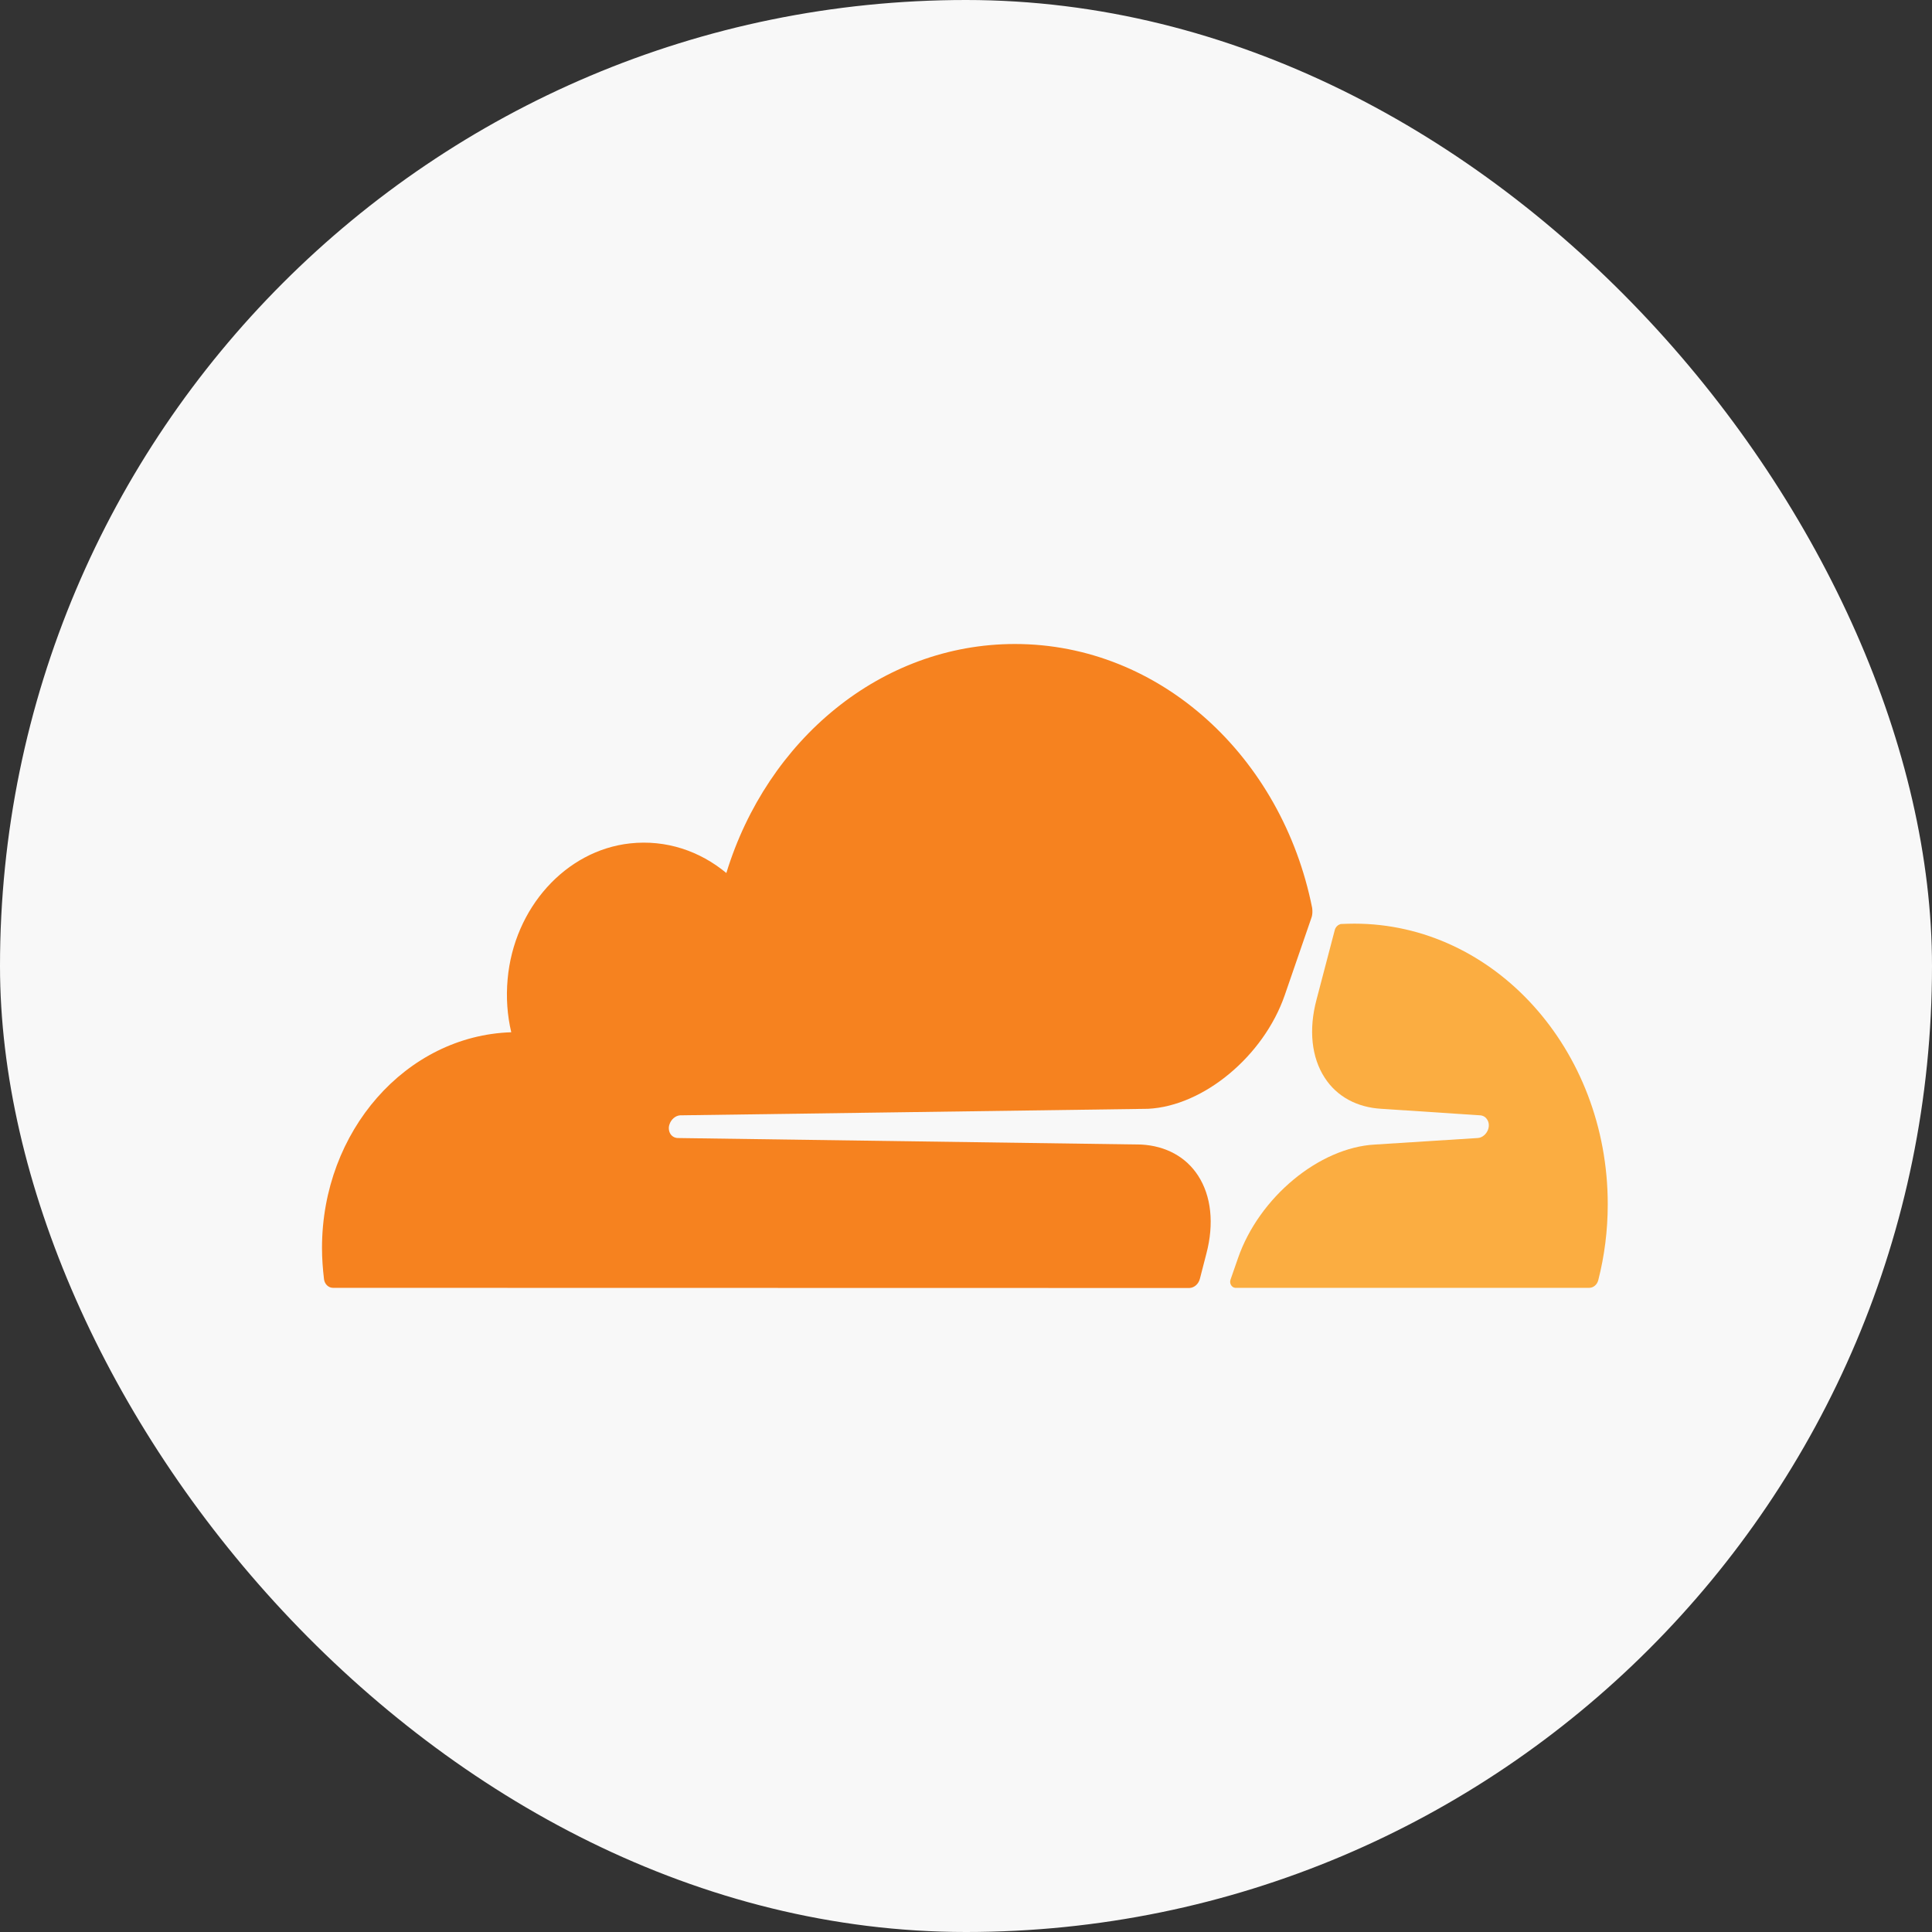
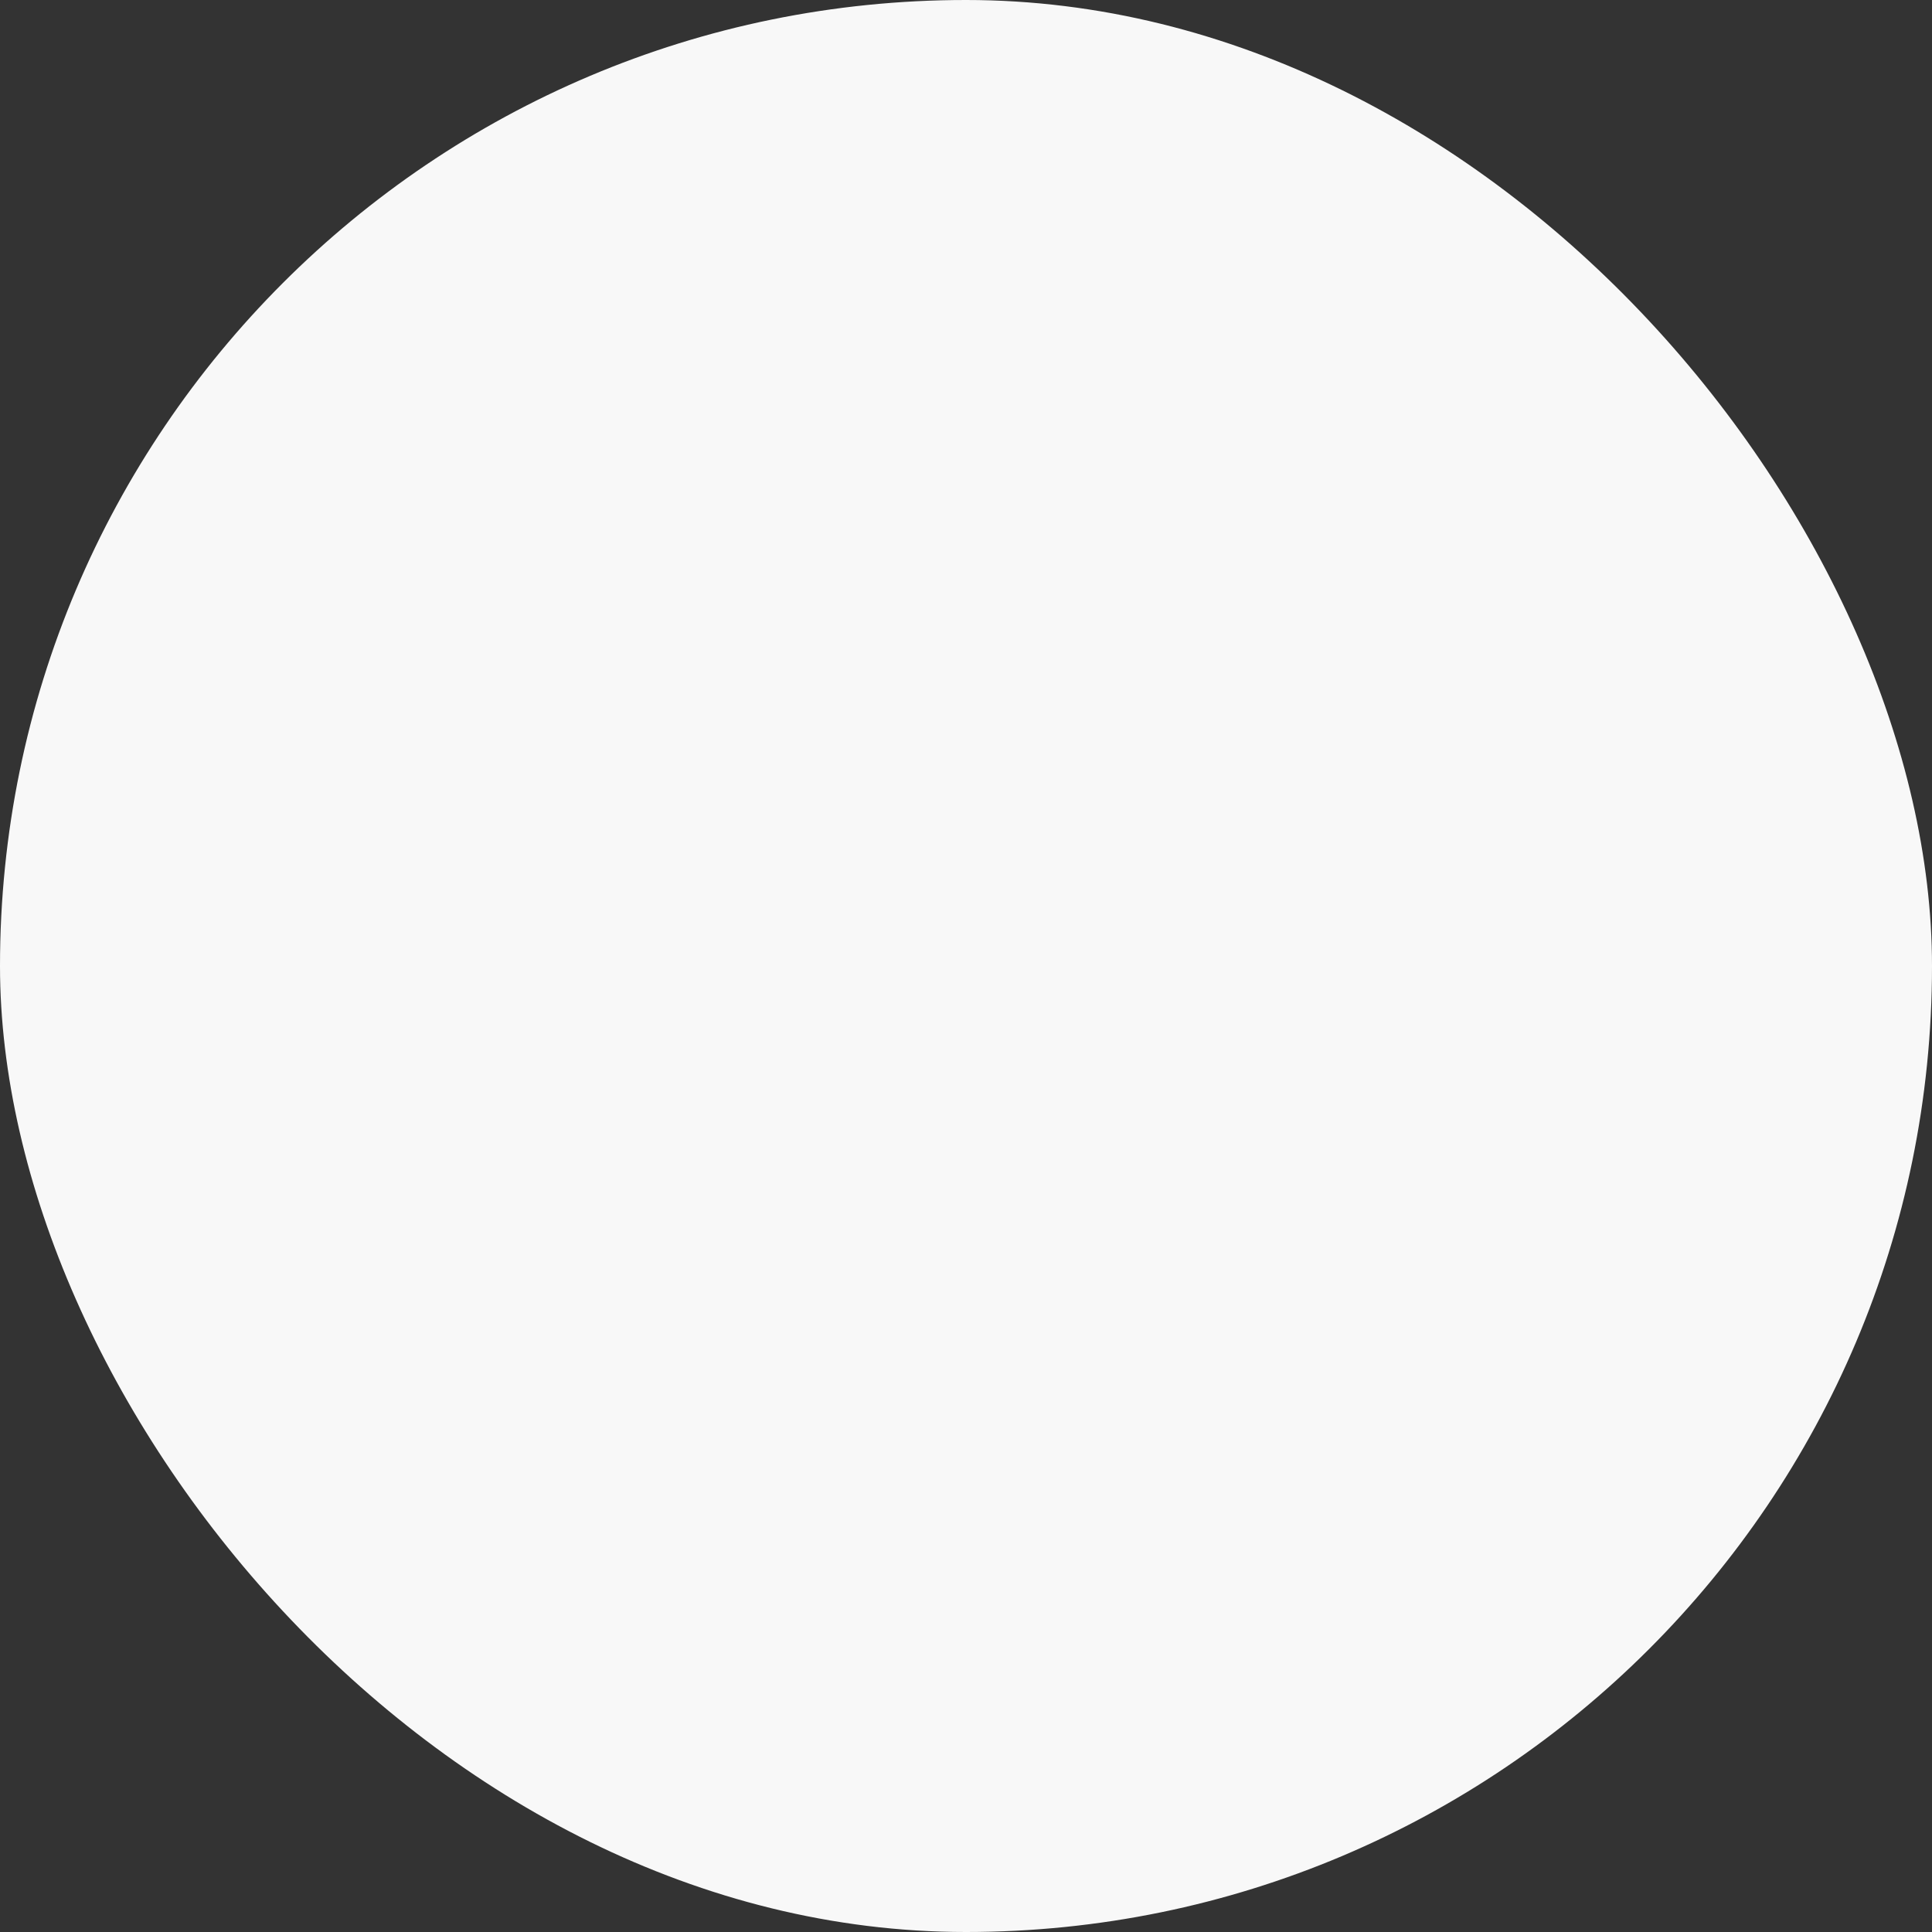
<svg xmlns="http://www.w3.org/2000/svg" width="24" height="24" viewBox="0 0 24 24" fill="none">
  <rect x="0" y="0" width="24" height="24" fill="#333333" stroke="none" />
  <rect width="24" height="24" rx="12" fill="#f8f8f8" />
  <g clip-path="url(#clip0_4352_1715)">
    <path d="M14.905 15.887L14.986 15.573C15.084 15.202 15.047 14.856 14.883 14.604C14.733 14.372 14.483 14.235 14.178 14.218L8.418 14.137C8.379 14.135 8.347 14.116 8.327 14.084C8.308 14.052 8.302 14.009 8.316 13.969C8.335 13.907 8.391 13.858 8.449 13.855L14.261 13.774C14.951 13.74 15.697 13.119 15.959 12.364L16.29 11.404C16.3 11.378 16.303 11.35 16.303 11.322C16.303 11.307 16.302 11.293 16.3 11.278C15.926 9.402 14.413 8 12.608 8C10.944 8 9.529 9.191 9.023 10.845C8.695 10.573 8.277 10.428 7.826 10.477C7.027 10.565 6.385 11.278 6.306 12.163C6.285 12.394 6.302 12.614 6.351 12.823C5.046 12.865 4 14.05 4 15.503C4 15.635 4.01 15.763 4.025 15.891C4.033 15.953 4.081 15.998 4.137 15.998L14.77 16C14.772 16 14.772 16 14.774 16C14.834 15.998 14.887 15.953 14.905 15.887Z" fill="#F6821F" />
-     <path d="M16.824 11.474C16.77 11.474 16.718 11.476 16.664 11.478C16.654 11.478 16.646 11.48 16.639 11.485C16.612 11.495 16.589 11.521 16.581 11.553L16.354 12.419C16.255 12.791 16.292 13.136 16.456 13.388C16.606 13.621 16.857 13.757 17.161 13.774L18.388 13.855C18.425 13.858 18.456 13.877 18.475 13.909C18.496 13.941 18.5 13.983 18.488 14.024C18.469 14.086 18.413 14.135 18.355 14.137L17.08 14.218C16.388 14.255 15.641 14.873 15.379 15.629L15.286 15.896C15.269 15.945 15.302 15.996 15.346 15.998C15.348 15.998 15.348 15.998 15.35 15.998H19.741C19.793 15.998 19.839 15.96 19.854 15.904C19.931 15.603 19.972 15.287 19.972 14.959C19.972 13.036 18.562 11.474 16.824 11.474Z" fill="#FBAD41" />
  </g>
  <defs>
    <clipPath id="clip0_4352_1715">
-       <rect width="16" height="8" fill="white" transform="translate(4 8)" />
-     </clipPath>
+       </clipPath>
  </defs>
</svg>